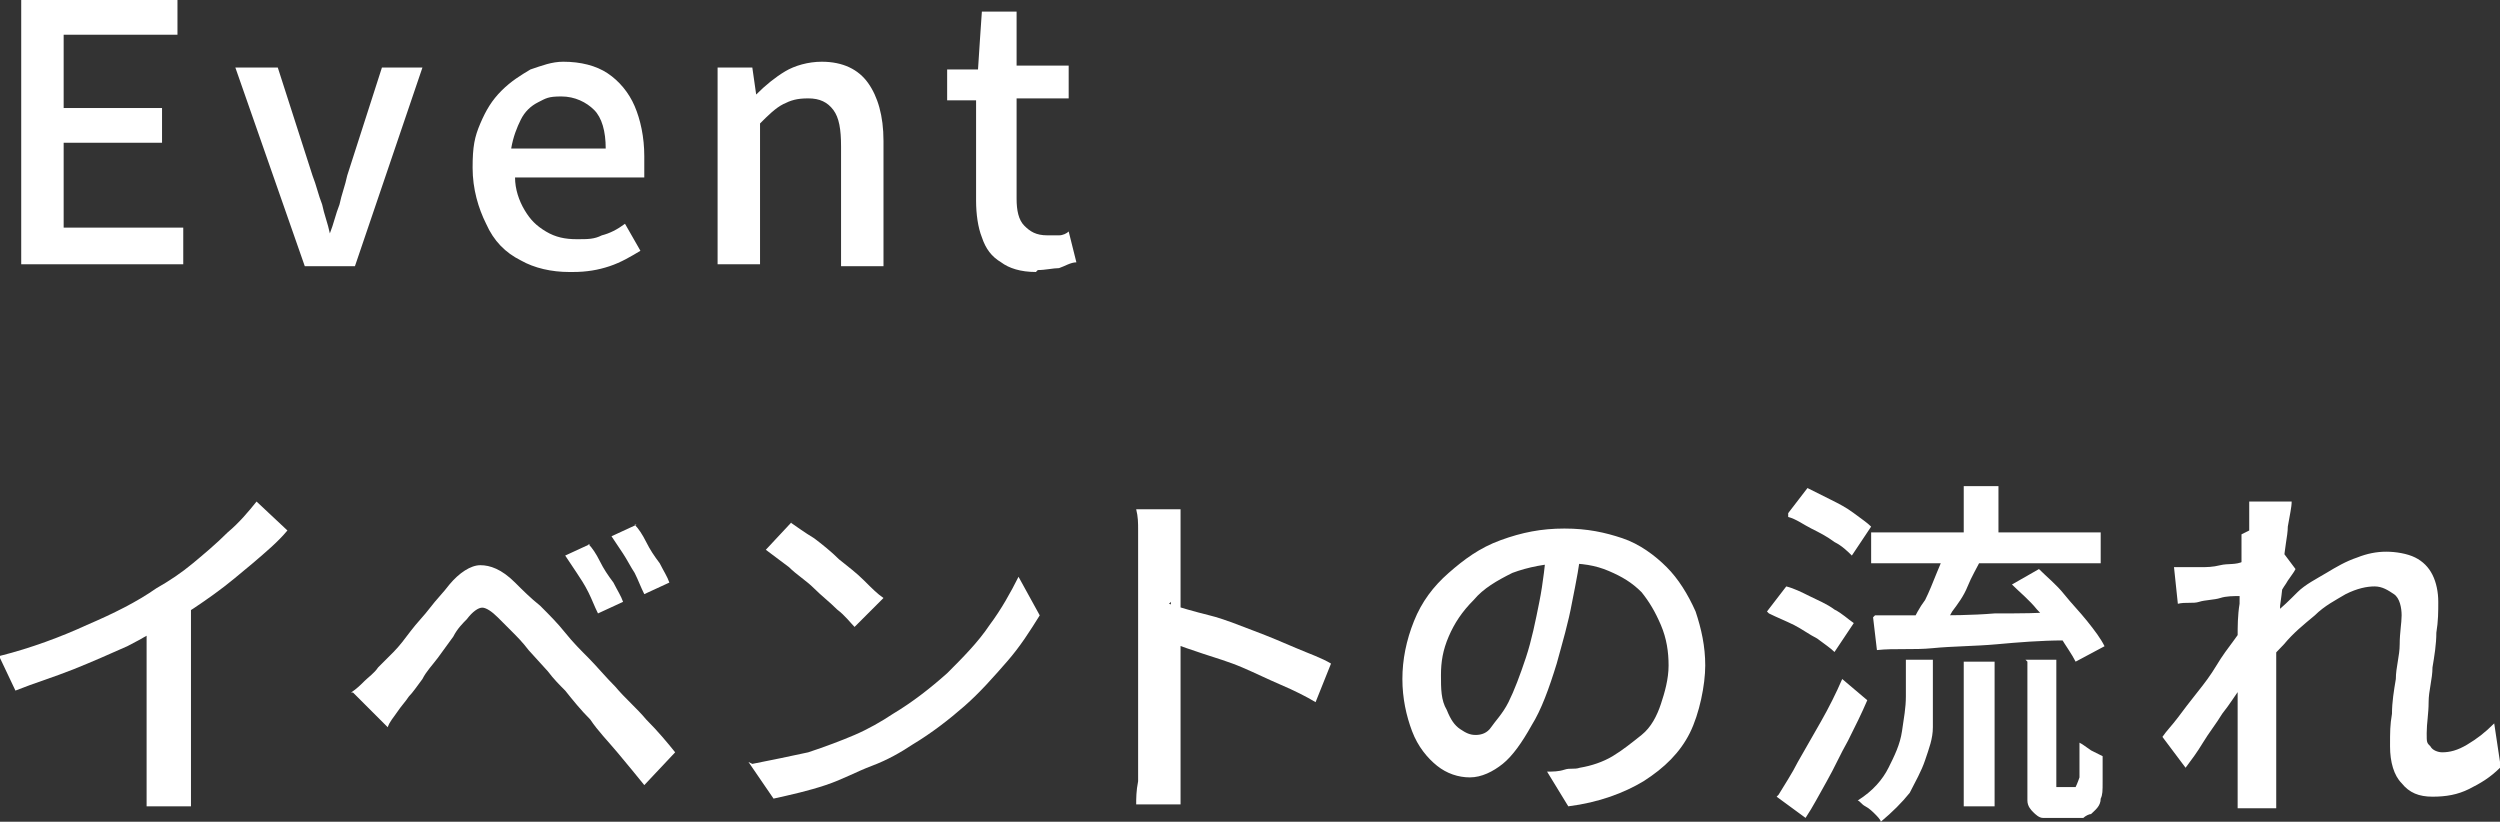
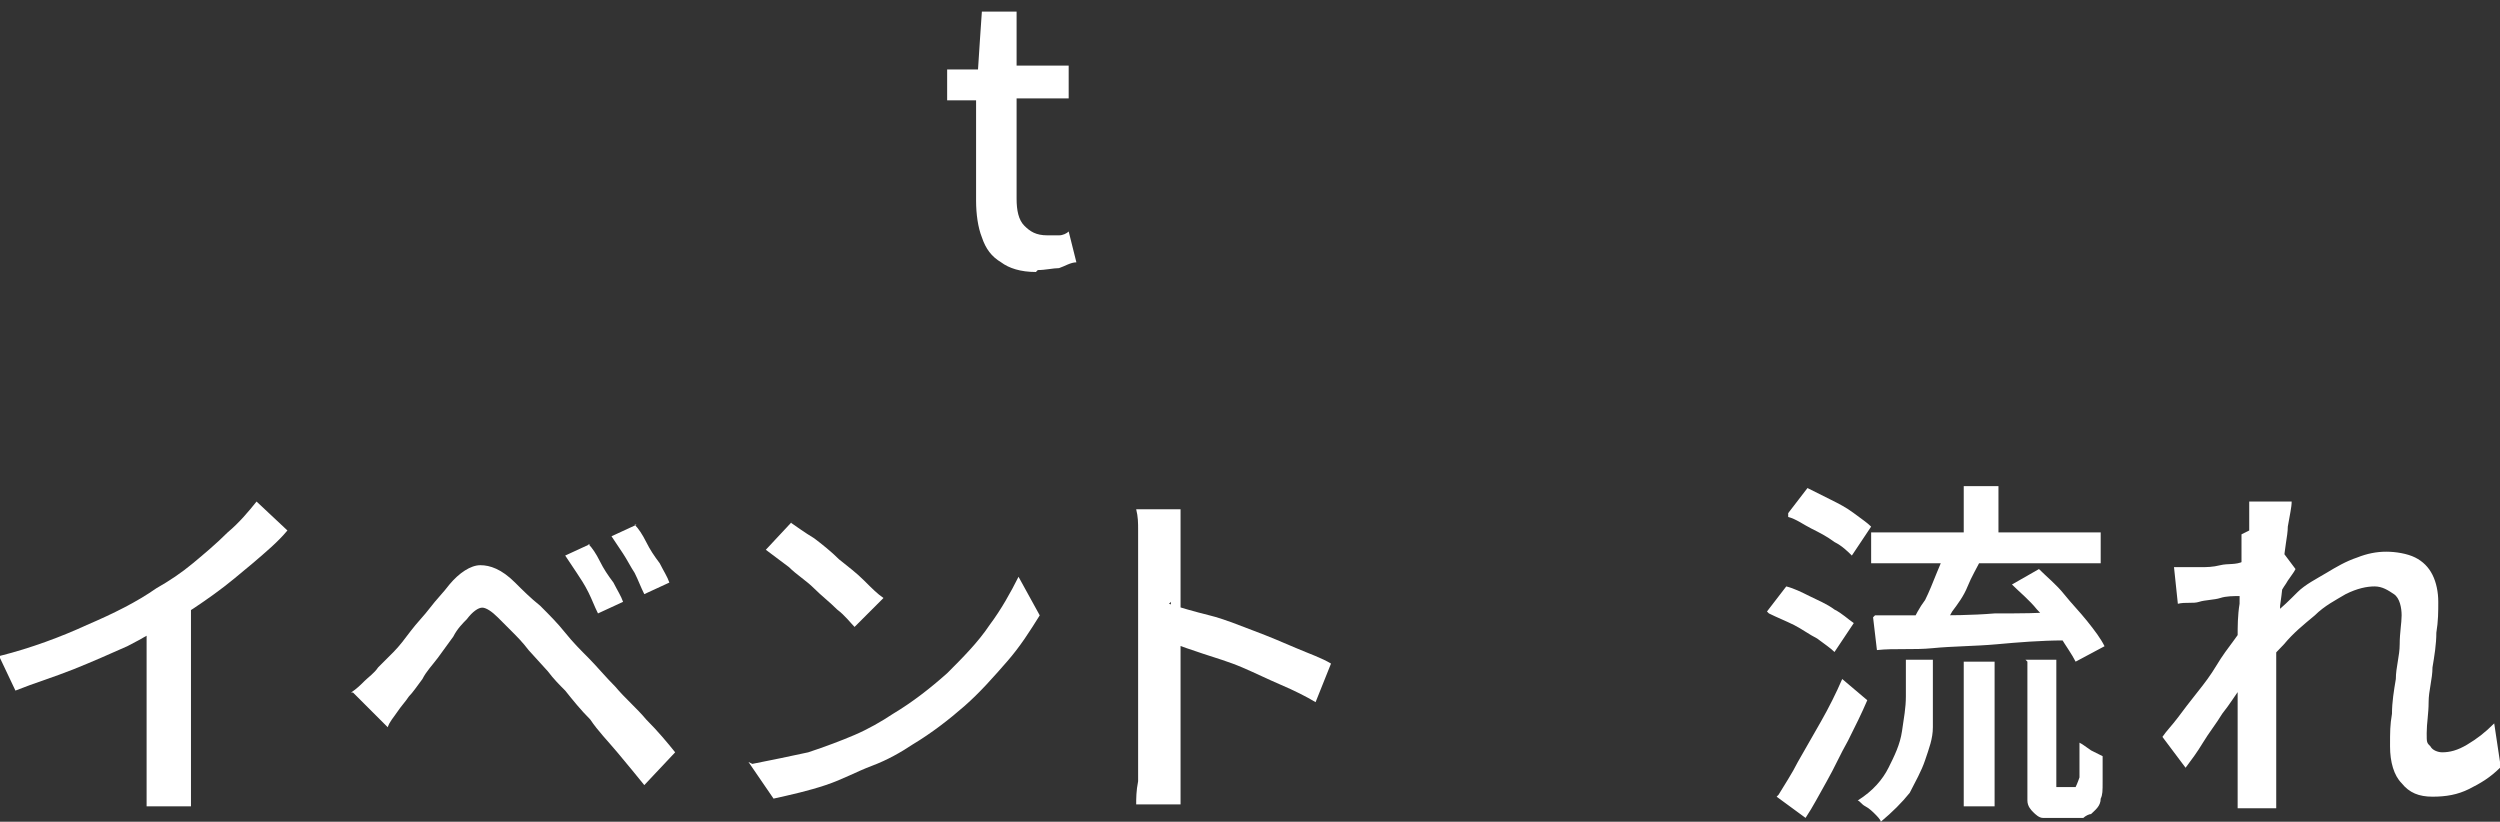
<svg xmlns="http://www.w3.org/2000/svg" id="_レイヤー_1" data-name="レイヤー_1" width="129.6" height="42.6" version="1.1" viewBox="0 0 129.6 42.6">
  <rect x="0" y="0" width="129.6" height="42.6" fill="#333333" stroke="none" />
  <defs>
    <style>
      .st0 {
        fill: #fff;
      }
    </style>
  </defs>
-   <path class="st0" d="M1.1,13.8V0h8.1v1.8H3.3v3.8h5.1v1.8H3.3v4.4h6.2v1.9H1.1Z" />
-   <path class="st0" d="M15.8,13.8l-3.6-10.3h2.2l1.8,5.6c.2.5.3,1,.5,1.5.1.5.3,1,.4,1.5h0c.2-.5.3-1,.5-1.5.1-.5.3-1,.4-1.5l1.8-5.6h2.1l-3.5,10.3h-2.5Z" />
-   <path class="st0" d="M29.5,14.1c-.9,0-1.8-.2-2.5-.6-.8-.4-1.4-1-1.8-1.9-.4-.8-.7-1.8-.7-2.9s.1-1.6.4-2.3c.3-.7.6-1.2,1.1-1.7.5-.5,1-.8,1.5-1.1.6-.2,1.1-.4,1.7-.4.9,0,1.7.2,2.3.6.6.4,1.1,1,1.4,1.7.3.7.5,1.6.5,2.6s0,.4,0,.6c0,.2,0,.4,0,.5h-6.7c0,.6.2,1.2.5,1.7.3.5.6.8,1.1,1.1s1,.4,1.6.4.9,0,1.3-.2c.4-.1.8-.3,1.2-.6l.8,1.4c-.5.3-1,.6-1.6.8-.6.2-1.2.3-1.9.3ZM26.5,7.7h4.9c0-.9-.2-1.6-.6-2s-1-.7-1.7-.7-.8.1-1.2.3c-.4.2-.7.5-.9.9s-.4.9-.5,1.5Z" />
-   <path class="st0" d="M37.2,13.8V3.5h1.8l.2,1.4h0c.5-.5,1-.9,1.5-1.2.5-.3,1.2-.5,1.9-.5,1.1,0,1.9.4,2.4,1.1.5.7.8,1.7.8,3v6.5h-2.2v-6.2c0-.9-.1-1.5-.4-1.9s-.7-.6-1.3-.6-.9.1-1.3.3c-.4.2-.8.6-1.2,1v7.3h-2.2Z" />
  <path class="st0" d="M53.7,14.1c-.8,0-1.4-.2-1.8-.5-.5-.3-.8-.7-1-1.3-.2-.5-.3-1.2-.3-1.9v-5.2h-1.5v-1.6h1.6c0-.1.2-3,.2-3h1.8v2.8h2.7v1.7h-2.7v5.2c0,.6.1,1.1.4,1.4s.6.5,1.2.5.4,0,.6,0c.2,0,.4-.1.5-.2l.4,1.6c-.3,0-.6.2-.9.3-.3,0-.7.1-1.1.1Z" />
  <path class="st0" d="M0,34c1.6-.4,3.2-1,4.5-1.6,1.4-.6,2.6-1.2,3.6-1.9.7-.4,1.3-.8,1.9-1.3.6-.5,1.2-1,1.8-1.6.6-.5,1.1-1.1,1.5-1.6l1.6,1.5c-.5.6-1.1,1.1-1.8,1.7-.6.5-1.3,1.1-2,1.6-.7.5-1.4,1-2.2,1.4-.7.4-1.5.9-2.3,1.3-.9.4-1.8.8-2.8,1.2-1,.4-2,.7-3,1.1l-.9-1.9ZM7.8,31.6l2.1-.5v8.5c0,.2,0,.5,0,.8,0,.3,0,.6,0,.8,0,.2,0,.4,0,.6h-2.3c0-.1,0-.3,0-.6,0-.2,0-.5,0-.8,0-.3,0-.6,0-.8v-7.9Z" />
  <path class="st0" d="M18.2,35.9c.3-.2.5-.4.7-.6.2-.2.5-.4.7-.7.2-.2.5-.5.8-.8.3-.3.6-.7.9-1.1.3-.4.7-.8,1-1.2s.7-.8,1-1.2c.5-.6,1.1-1,1.6-1,.5,0,1.1.2,1.8.9.4.4.8.8,1.3,1.2.5.5.9.9,1.3,1.4s.8.9,1.2,1.3c.4.4.9,1,1.4,1.5.5.6,1.1,1.1,1.6,1.7.6.6,1.1,1.2,1.5,1.7l-1.6,1.7c-.4-.5-.9-1.1-1.4-1.7-.5-.6-1-1.1-1.4-1.7-.5-.5-.9-1-1.3-1.5-.3-.3-.6-.6-.9-1l-1-1.1c-.3-.4-.6-.7-.9-1-.3-.3-.5-.5-.7-.7-.3-.3-.6-.5-.8-.5-.2,0-.5.2-.8.6-.2.2-.5.5-.7.9-.3.4-.5.7-.8,1.1s-.6.7-.8,1.1c-.3.4-.5.7-.7.9-.2.3-.4.5-.6.8-.2.3-.4.5-.5.8l-1.8-1.8ZM30.5,28.2c.2.2.4.5.6.9.2.4.4.7.7,1.1.2.4.4.7.5,1l-1.3.6c-.2-.4-.3-.7-.5-1.1s-.4-.7-.6-1c-.2-.3-.4-.6-.6-.9l1.3-.6ZM32.9,27.2c.2.2.4.5.6.9s.4.7.7,1.1c.2.4.4.7.5,1l-1.3.6c-.2-.4-.3-.7-.5-1.1-.2-.3-.4-.7-.6-1-.2-.3-.4-.6-.6-.9l1.3-.6Z" />
  <path class="st0" d="M39,39.6c1-.2,2-.4,2.9-.6.9-.3,1.7-.6,2.4-.9s1.4-.7,2-1.1c1-.6,1.9-1.3,2.8-2.1.8-.8,1.6-1.6,2.2-2.5.6-.8,1.1-1.7,1.5-2.5l1.1,2c-.5.8-1,1.6-1.7,2.4-.7.8-1.4,1.6-2.2,2.3-.8.7-1.7,1.4-2.7,2-.6.4-1.3.8-2.1,1.1s-1.5.7-2.4,1c-.9.3-1.8.5-2.7.7l-1.3-1.9ZM41,27.1c.3.2.7.5,1.2.8.4.3.9.7,1.3,1.1.5.4.9.7,1.3,1.1s.7.7,1,.9l-1.5,1.5c-.2-.2-.5-.6-.9-.9-.4-.4-.8-.7-1.2-1.1-.4-.4-.9-.7-1.3-1.1-.4-.3-.8-.6-1.2-.9l1.4-1.5Z" />
  <path class="st0" d="M59,39.3v-10.8c0-.3,0-.6,0-1,0-.4,0-.7-.1-1.1h2.3c0,.3,0,.6,0,1,0,.4,0,.7,0,1.1v10.8c0,.2,0,.4,0,.7,0,.3,0,.6,0,.9,0,.3,0,.6,0,.8h-2.3c0-.3,0-.7.1-1.2,0-.5,0-.9,0-1.2ZM60.6,31.3c.6.2,1.3.4,2.1.6s1.5.5,2.3.8c.8.3,1.5.6,2.2.9.7.3,1.3.5,1.8.8l-.8,2c-.5-.3-1.1-.6-1.8-.9-.7-.3-1.3-.6-2-.9-.7-.3-1.4-.5-2-.7-.6-.2-1.2-.4-1.7-.6v-2.1Z" />
-   <path class="st0" d="M82,28.2c-.1,1-.3,2-.5,3-.2,1.1-.5,2.1-.8,3.2-.4,1.3-.8,2.4-1.3,3.2-.5.9-1,1.6-1.5,2s-1.1.7-1.7.7-1.2-.2-1.7-.6c-.5-.4-1-1-1.3-1.8s-.5-1.7-.5-2.7.2-2,.6-3,1-1.8,1.8-2.5,1.6-1.3,2.7-1.7,2.1-.6,3.3-.6,2.1.2,3,.5,1.7.9,2.3,1.5c.6.6,1.1,1.4,1.5,2.3.3.9.5,1.8.5,2.8s-.3,2.5-.8,3.5c-.5,1-1.3,1.8-2.4,2.5-1,.6-2.3,1.1-3.9,1.3l-1.1-1.8c.3,0,.6,0,.9-.1s.5,0,.8-.1c.6-.1,1.2-.3,1.7-.6.5-.3,1-.7,1.5-1.1s.8-1,1-1.6c.2-.6.4-1.3.4-2s-.1-1.4-.4-2.1-.6-1.2-1-1.7c-.5-.5-1-.8-1.7-1.1s-1.4-.4-2.3-.4-1.9.2-2.7.5c-.8.4-1.5.8-2,1.4-.6.6-1,1.2-1.3,1.9-.3.7-.4,1.3-.4,2s0,1.3.3,1.8c.2.5.4.8.7,1,.3.2.5.3.8.3s.6-.1.8-.4.6-.7.9-1.3c.3-.6.6-1.4.9-2.3.3-.9.5-1.9.7-2.9.2-1,.3-2,.4-3h2Z" />
  <path class="st0" d="M91.6,31.7l1-1.3c.4.1.8.3,1.2.5.4.2.9.4,1.3.7.4.2.7.5,1,.7l-1,1.5c-.2-.2-.5-.4-.9-.7-.4-.2-.8-.5-1.2-.7s-.9-.4-1.3-.6ZM92.2,41.2c.3-.5.7-1.1,1-1.7.4-.7.8-1.4,1.2-2.1.4-.7.8-1.5,1.1-2.2l1.3,1.1c-.3.7-.6,1.3-1,2.1-.4.7-.7,1.4-1.1,2.1-.4.7-.7,1.3-1.1,1.9l-1.5-1.1ZM92.7,26.6l1-1.3c.4.2.8.4,1.2.6.4.2.8.4,1.2.7s.7.5.9.7l-1,1.5c-.2-.2-.5-.5-.9-.7-.4-.3-.8-.5-1.2-.7-.4-.2-.8-.5-1.2-.6ZM98.6,34.2h1.6v1.9c0,.5,0,1.1,0,1.6,0,.6-.2,1.1-.4,1.7s-.5,1.1-.8,1.7c-.4.5-.9,1-1.5,1.5,0-.1-.2-.3-.3-.4-.1-.1-.3-.3-.5-.4s-.3-.3-.4-.3c.8-.5,1.3-1.1,1.6-1.7.3-.6.6-1.2.7-1.9s.2-1.2.2-1.8v-1.9ZM97,27.6h11.9v1.6h-11.9v-1.6ZM97.2,31.9c.8,0,1.8,0,2.8,0s2.2,0,3.4-.1c1.2,0,2.4,0,3.6-.1v1.5c-1.2,0-2.4.1-3.5.2s-2.3.1-3.3.2-2,0-2.9.1l-.2-1.7ZM100.9,28.4l1.8.6c-.2.4-.5.9-.7,1.4s-.5.9-.8,1.3c-.2.4-.5.8-.7,1.1l-1.4-.5c.2-.4.4-.8.7-1.2.2-.4.4-.9.6-1.4.2-.5.4-.9.5-1.3ZM101.8,25.2h1.8v3.1h-1.8v-3.1ZM101.8,34.3h1.6v7.5h-1.6v-7.5ZM104.3,30.3l1.4-.8c.4.4.9.8,1.3,1.3s.8.9,1.2,1.4c.4.5.7.9.9,1.3l-1.5.8c-.2-.4-.5-.8-.8-1.3-.4-.5-.7-.9-1.2-1.4-.4-.5-.9-.9-1.3-1.3ZM105,34.2h1.6v6c0,.3,0,.6,0,.6,0,0,0,0,.1,0,0,0,0,0,.2,0h.4c0,0,.1,0,.2,0,0,0,.1,0,.1,0,0,0,.1-.2.2-.5,0-.2,0-.4,0-.7,0-.3,0-.7,0-1.1.2.1.3.2.6.4.2.1.4.2.6.3,0,.4,0,.8,0,1.3s0,.7-.1.9c0,.4-.3.6-.5.8-.1,0-.3.1-.4.2-.2,0-.4,0-.5,0h-1c-.2,0-.4,0-.6,0s-.4-.2-.5-.3c-.1-.1-.3-.3-.3-.6s0-.7,0-1.3v-5.9Z" />
  <path class="st0" d="M116.8,30.9c-.2,0-.4,0-.7,0-.3,0-.7,0-1,.1s-.8.1-1.1.2-.7,0-1.1.1l-.2-1.9c.2,0,.5,0,.7,0,.2,0,.5,0,.7,0,.3,0,.6,0,1-.1s.8,0,1.2-.2c.4,0,.8-.1,1.2-.2.4,0,.7-.1.9-.2l.6.8c-.1.2-.2.3-.4.6-.1.2-.3.4-.4.7-.1.2-.3.4-.4.6l-.8,3c-.2.3-.5.7-.8,1.2-.3.4-.6.9-1,1.4-.3.5-.7,1-1,1.5s-.6.9-.9,1.3l-1.2-1.6c.2-.3.5-.6.8-1,.3-.4.6-.8,1-1.3s.7-.9,1-1.4.6-.9.9-1.3c.3-.4.5-.7.7-1v-.8c0,0,.2-.4.2-.4ZM116.6,27.5c0-.2,0-.5,0-.7,0-.3,0-.5,0-.8h2.2c0,.3-.1.7-.2,1.3,0,.5-.2,1.2-.2,1.9,0,.7-.1,1.5-.2,2.2,0,.8-.1,1.6-.2,2.3,0,.8,0,1.5,0,2.2v1.6c0,.5,0,1,0,1.5,0,.5,0,1,0,1.6,0,.2,0,.4,0,.6,0,.2,0,.5,0,.7h-2c0-.2,0-.4,0-.7,0-.2,0-.4,0-.6,0-.6,0-1.1,0-1.6,0-.5,0-1,0-1.5,0-.5,0-1.2,0-1.9,0-.3,0-.7,0-1.1s0-1,0-1.5,0-1.1.1-1.7c0-.6,0-1.1.1-1.6,0-.5,0-.9,0-1.3,0-.4,0-.6,0-.7ZM129.6,39.8c-.5.5-1,.8-1.6,1.1s-1.2.4-1.9.4-1.2-.2-1.6-.7c-.4-.4-.6-1.1-.6-1.9s0-1.1.1-1.7c0-.6.1-1.2.2-1.8,0-.6.2-1.2.2-1.8,0-.6.1-1.1.1-1.5s-.1-.9-.4-1.1-.6-.4-1-.4-.9.1-1.5.4c-.5.3-1.1.6-1.6,1.1-.6.5-1.1.9-1.6,1.5-.5.5-1,1.1-1.4,1.6v-2.3c.2-.2.5-.5.9-.9.4-.3.8-.7,1.2-1.1s1-.7,1.5-1c.5-.3,1-.6,1.6-.8.5-.2,1-.3,1.5-.3s1.1.1,1.5.3c.4.2.7.5.9.9.2.4.3.9.3,1.4s0,1-.1,1.6c0,.6-.1,1.2-.2,1.8,0,.6-.2,1.2-.2,1.8,0,.6-.1,1.1-.1,1.6s0,.5.2.7c.1.2.4.3.6.3.4,0,.8-.1,1.3-.4s.9-.6,1.4-1.1l.3,2Z" />
</svg>